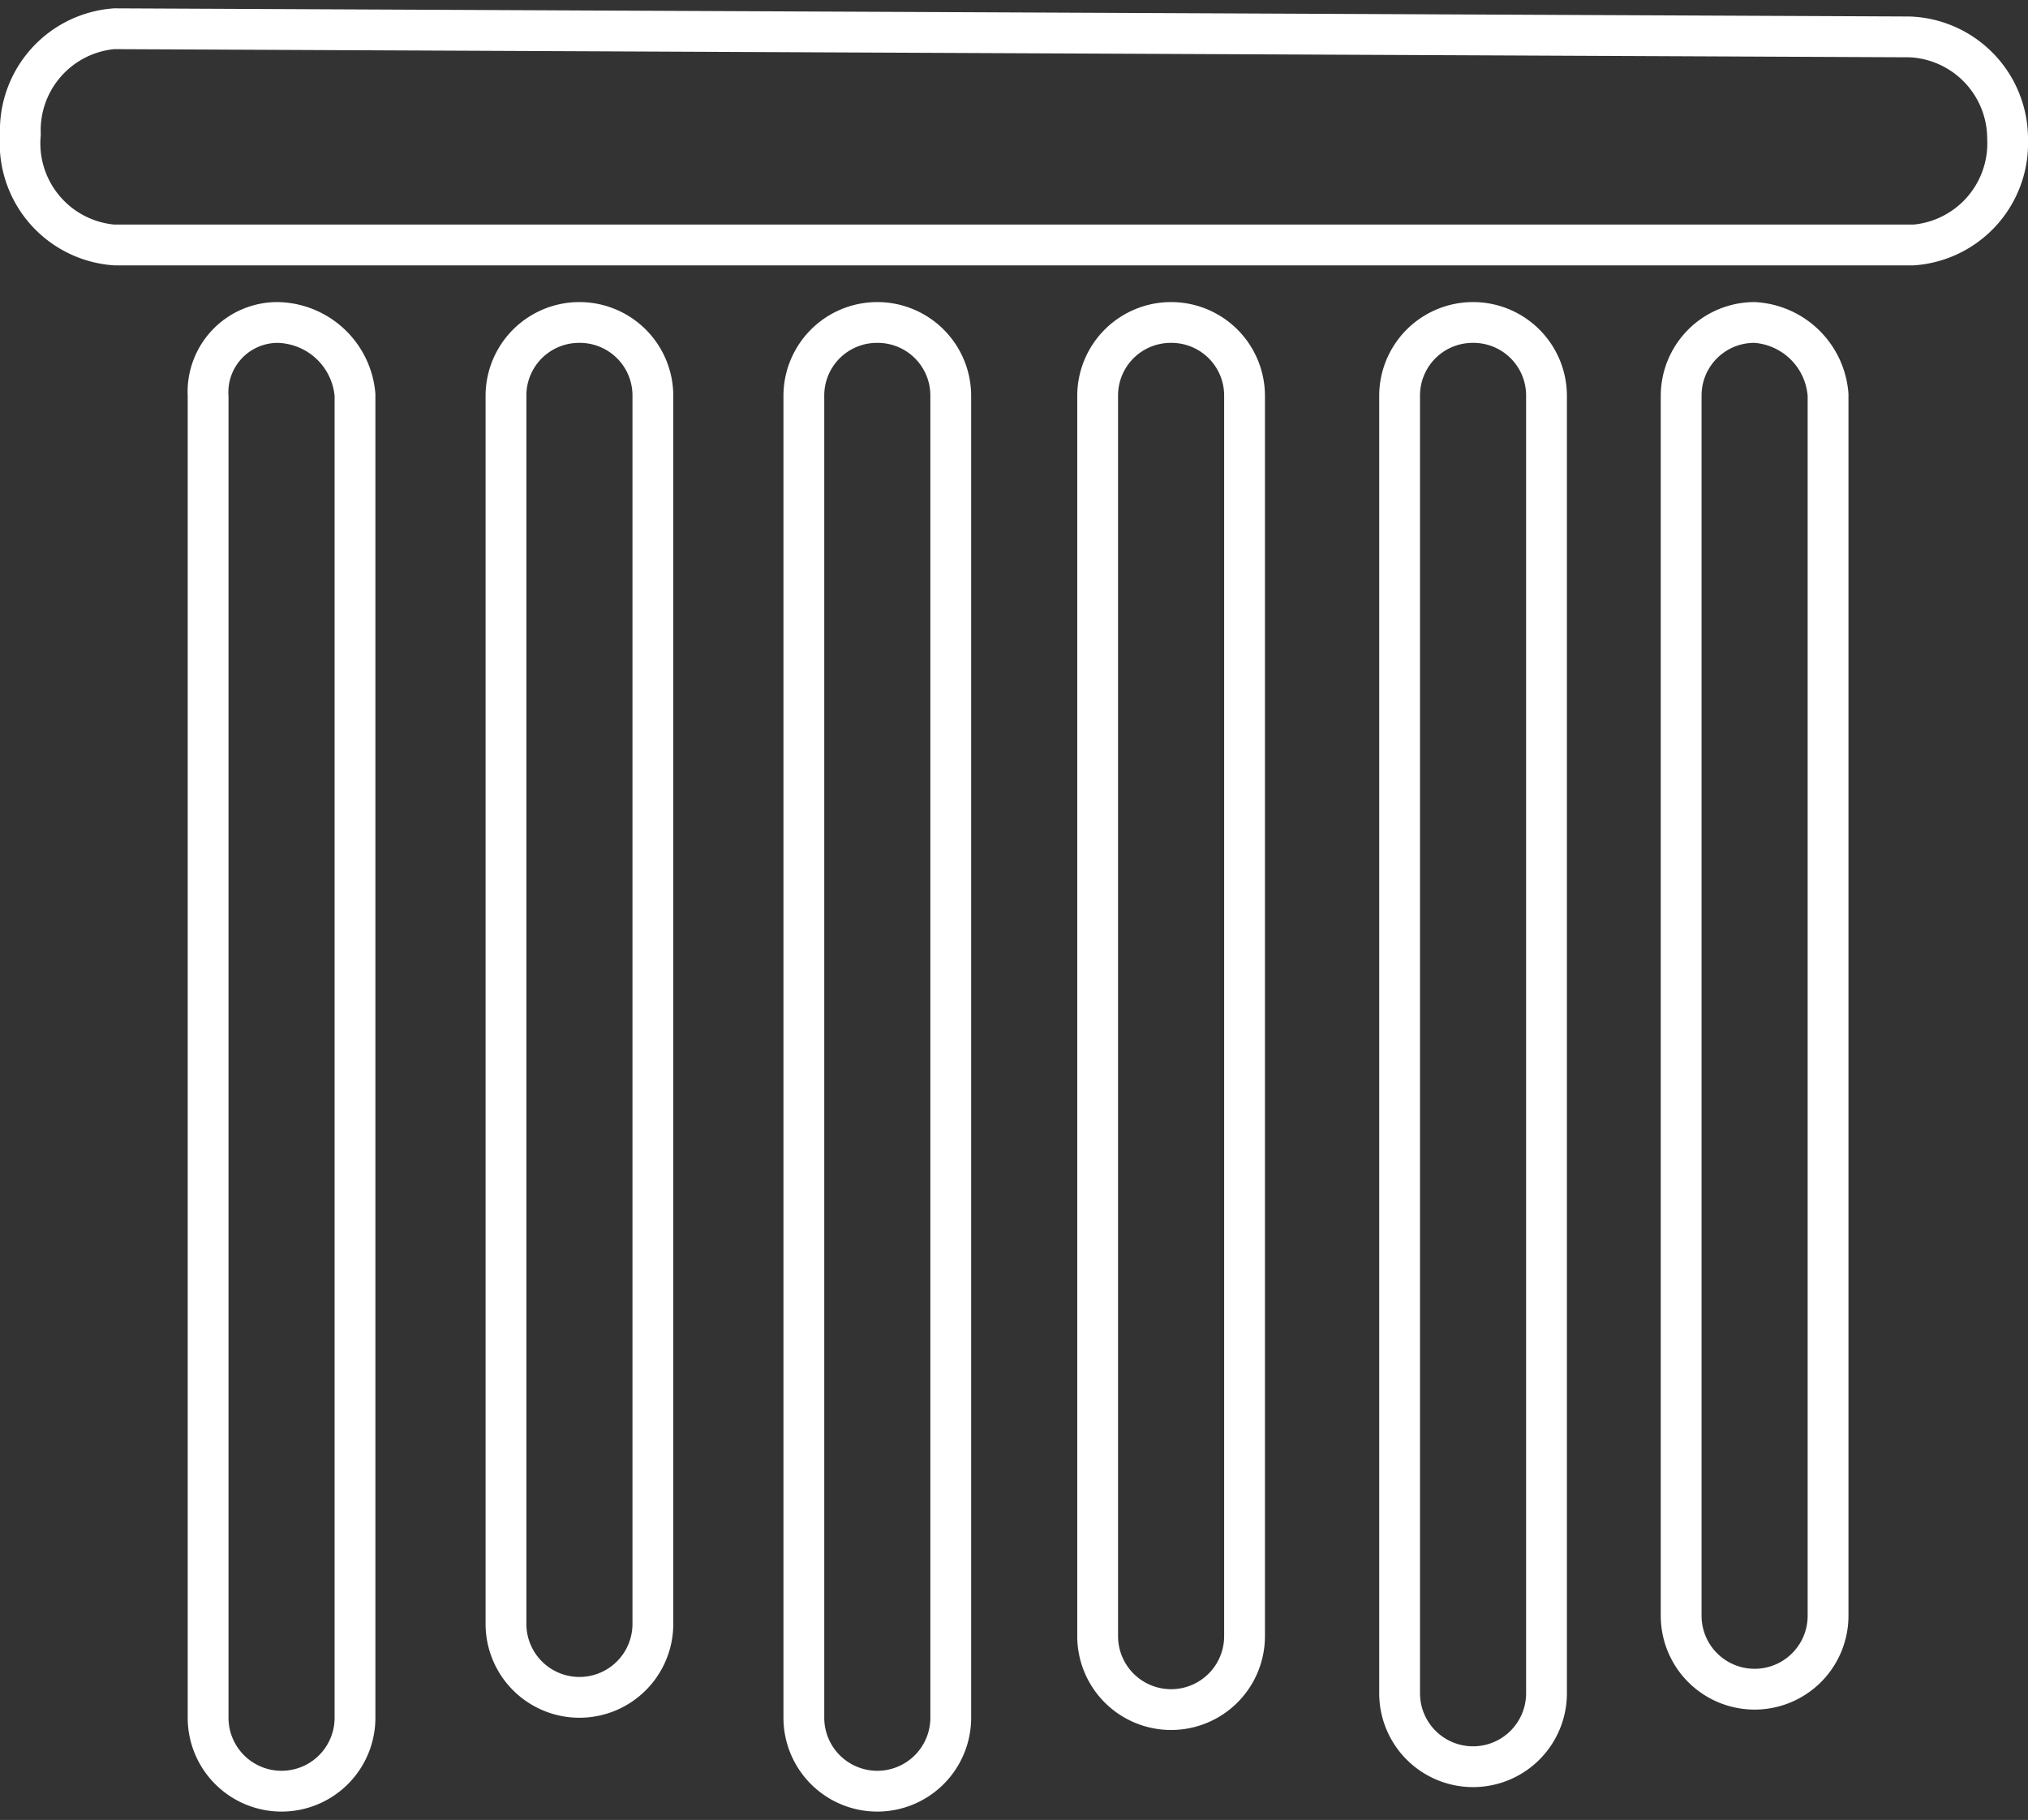
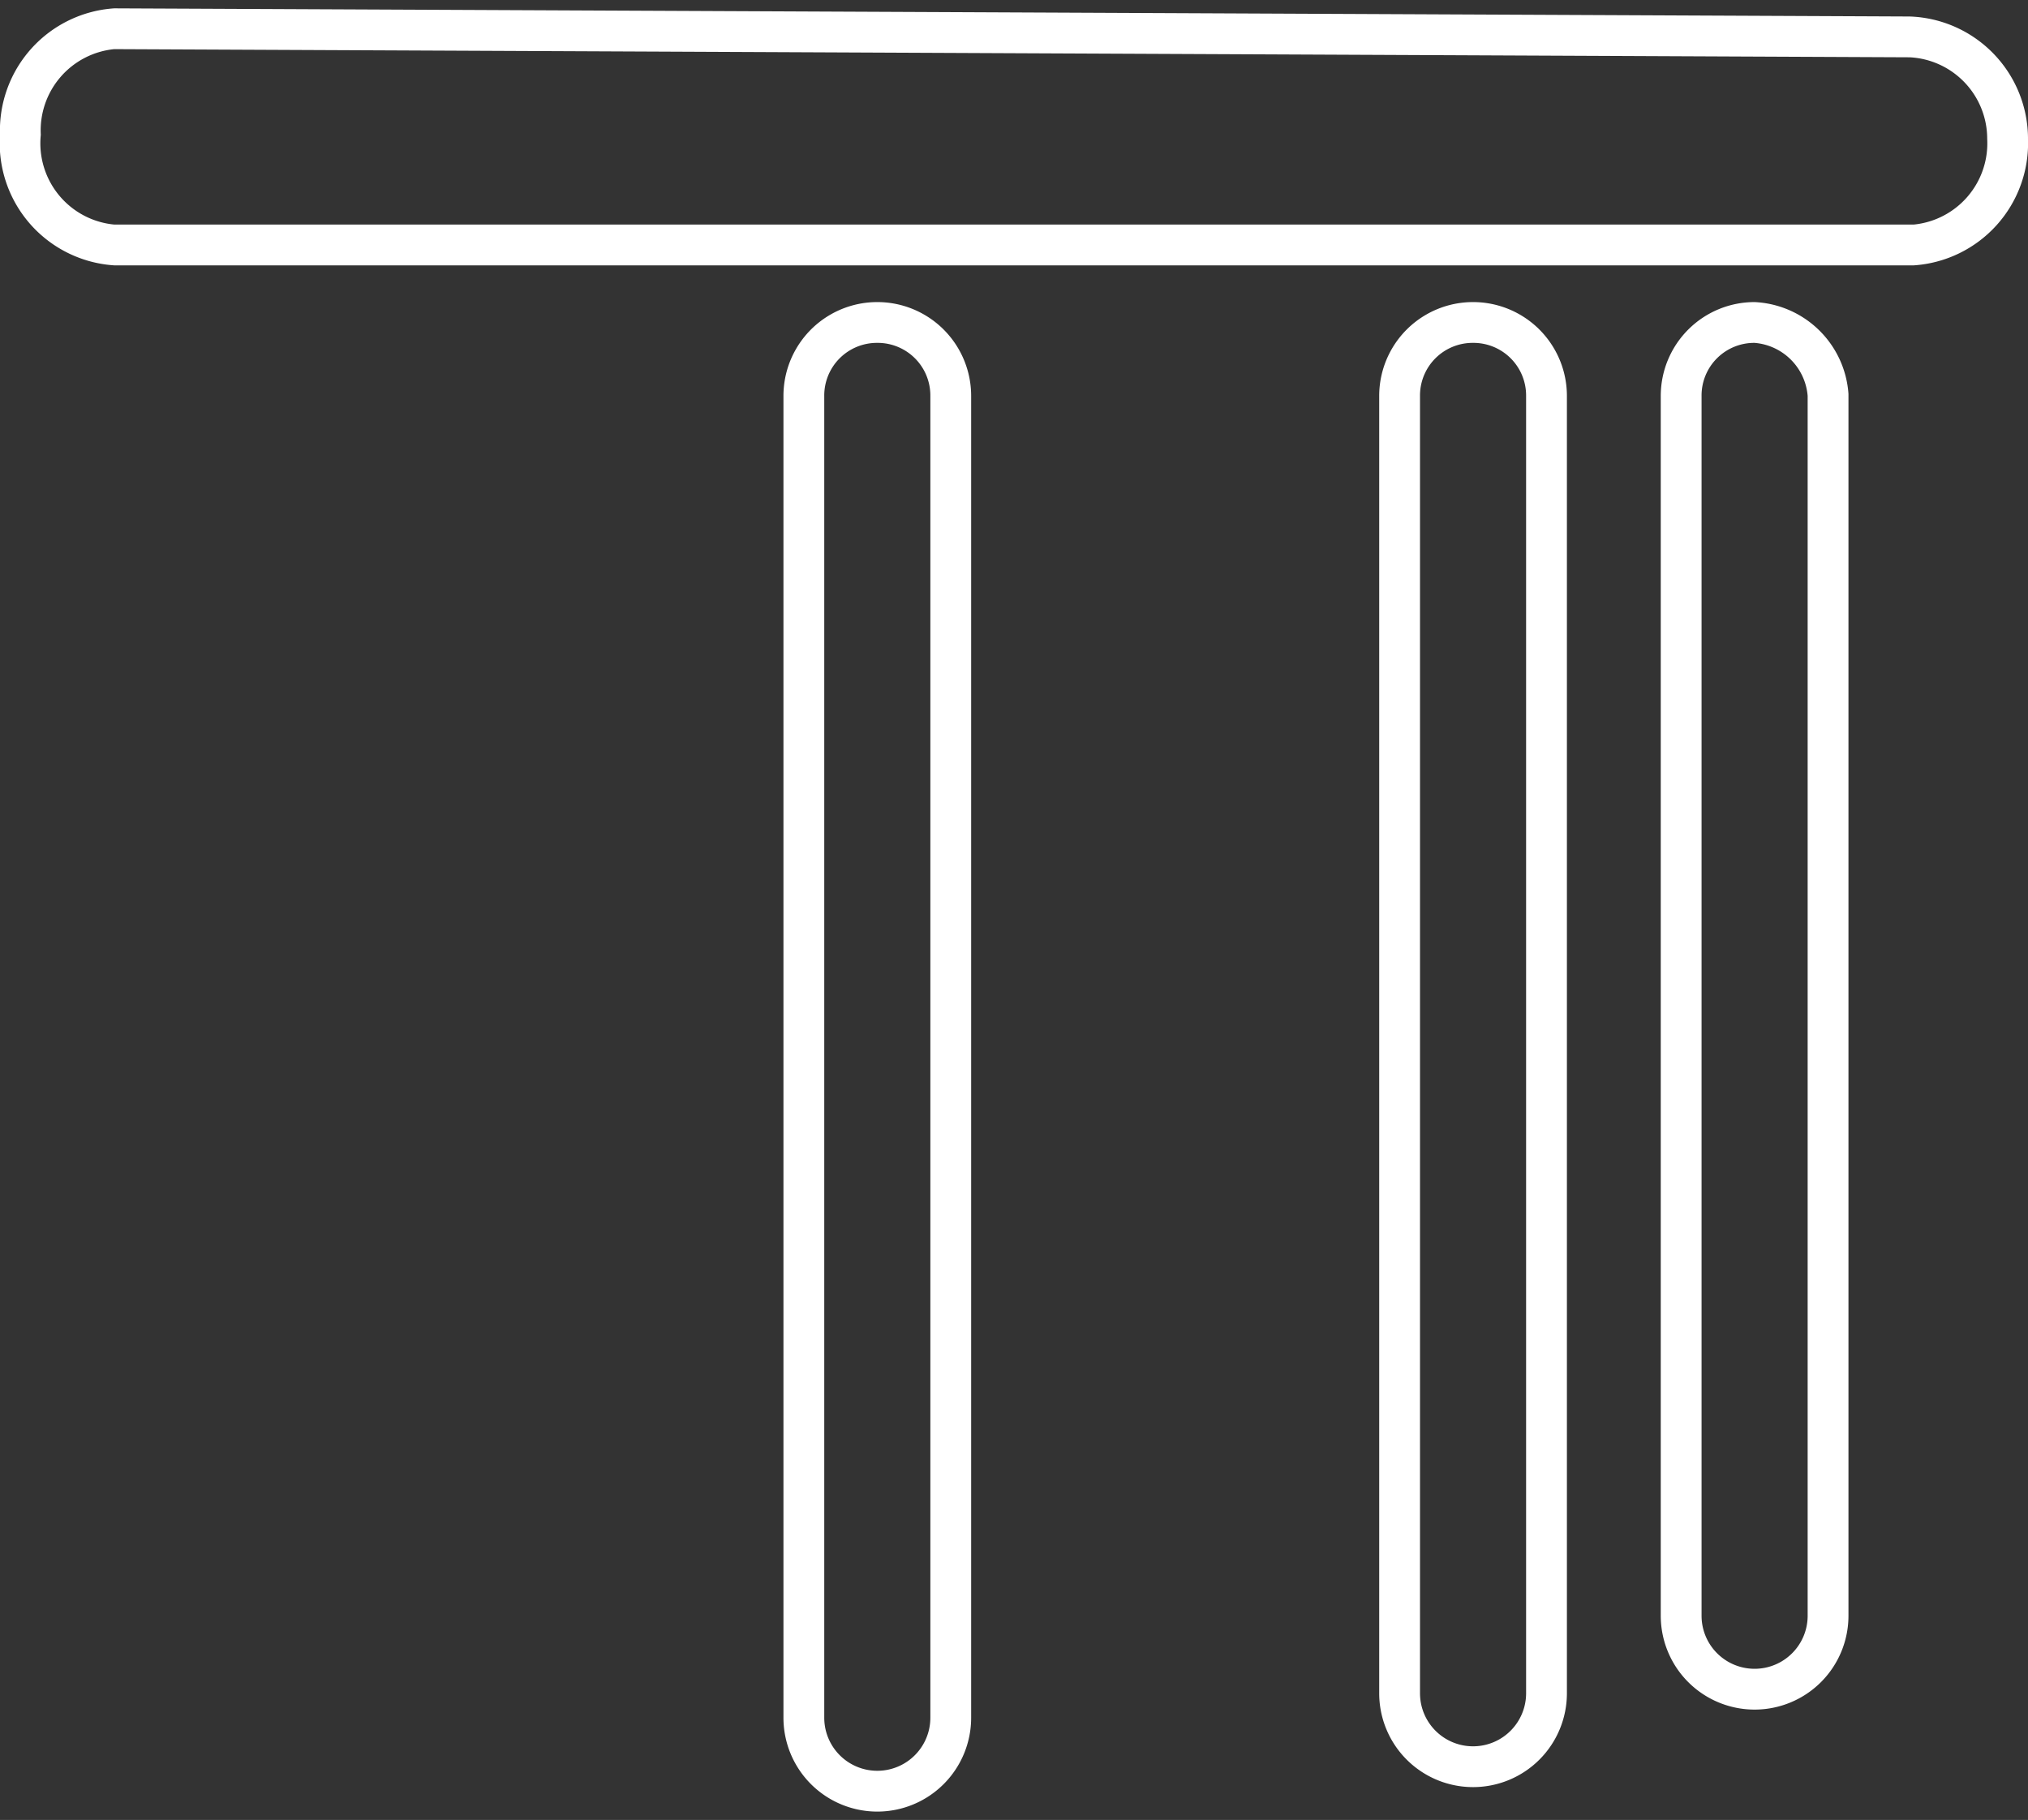
<svg xmlns="http://www.w3.org/2000/svg" version="1.1" width="205" height="184">
  <rect width="100%" height="100%" fill="#333333" stroke="none" />
  <svg id="Ebene_1" data-name="Ebene 1" viewBox="0 0 49.7 44.2" x="0" y="0" width="205" height="184">
    <title>wasserfall</title>
-     <path d="M6.9,44.2a2.3,2.3,0,0,1-2.3-2.3V9.5A2.2,2.2,0,0,1,6.8,7.2,2.44,2.44,0,0,1,9.2,9.45V41.9A2.3,2.3,0,0,1,6.9,44.2Zm-.1-36A1.21,1.21,0,0,0,5.6,9.5V41.9a1.3,1.3,0,1,0,2.6,0V9.5A1.44,1.44,0,0,0,6.8,8.2Z" style="fill:#fff" />
-     <path d="M14.2,41.9a2.3,2.3,0,0,1-2.3-2.3V9.5a2.3,2.3,0,0,1,4.6,0V39.6A2.3,2.3,0,0,1,14.2,41.9Zm0-33.7a1.29,1.29,0,0,0-1.3,1.3V39.6a1.3,1.3,0,0,0,2.6,0V9.5A1.29,1.29,0,0,0,14.2,8.2Z" style="fill:#fff" />
    <path d="M21.5,44.2a2.3,2.3,0,0,1-2.3-2.3V9.5a2.3,2.3,0,0,1,4.6,0V41.9A2.3,2.3,0,0,1,21.5,44.2Zm0-36a1.29,1.29,0,0,0-1.3,1.3V41.9a1.3,1.3,0,1,0,2.6,0V9.5A1.29,1.29,0,0,0,21.5,8.2Z" style="fill:#fff" />
    <path d="M46.9,6.3H2.8A3,3,0,0,1,0,3.1,3,3,0,0,1,2.8,0l44,.2a3,3,0,0,1,2.9,3A3,3,0,0,1,46.9,6.3ZM2.8,1A2,2,0,0,0,1,3.1,2,2,0,0,0,2.8,5.3H46.9a2,2,0,0,0,1.8-2.1,2,2,0,0,0-1.9-2Z" style="fill:#fff" />
-     <path d="M43,41.7a2.3,2.3,0,0,1-2.3-2.3V9.5A2.3,2.3,0,0,1,43,7.2a2.42,2.42,0,0,1,2.3,2.25V39.4A2.3,2.3,0,0,1,43,41.7ZM43,8.2a1.29,1.29,0,0,0-1.3,1.3V39.4a1.3,1.3,0,1,0,2.6,0V9.5A1.42,1.42,0,0,0,43,8.2Z" style="fill:#fff" />
-     <path d="M28.7,42.2a2.3,2.3,0,0,1-2.3-2.3V9.5a2.3,2.3,0,1,1,4.6,0V39.9A2.3,2.3,0,0,1,28.7,42.2Zm0-34a1.29,1.29,0,0,0-1.3,1.3V39.9a1.3,1.3,0,1,0,2.6,0V9.5A1.29,1.29,0,0,0,28.7,8.2Z" style="fill:#fff" />
+     <path d="M43,41.7a2.3,2.3,0,0,1-2.3-2.3V9.5A2.3,2.3,0,0,1,43,7.2a2.42,2.42,0,0,1,2.3,2.25V39.4A2.3,2.3,0,0,1,43,41.7M43,8.2a1.29,1.29,0,0,0-1.3,1.3V39.4a1.3,1.3,0,1,0,2.6,0V9.5A1.42,1.42,0,0,0,43,8.2Z" style="fill:#fff" />
    <path d="M36.1,43.6a2.3,2.3,0,0,1-2.3-2.3V9.5a2.3,2.3,0,0,1,4.6,0V41.3A2.3,2.3,0,0,1,36.1,43.6Zm0-35.4a1.29,1.29,0,0,0-1.3,1.3V41.3a1.3,1.3,0,1,0,2.6,0V9.5A1.29,1.29,0,0,0,36.1,8.2Z" style="fill:#fff" />
  </svg>
</svg>